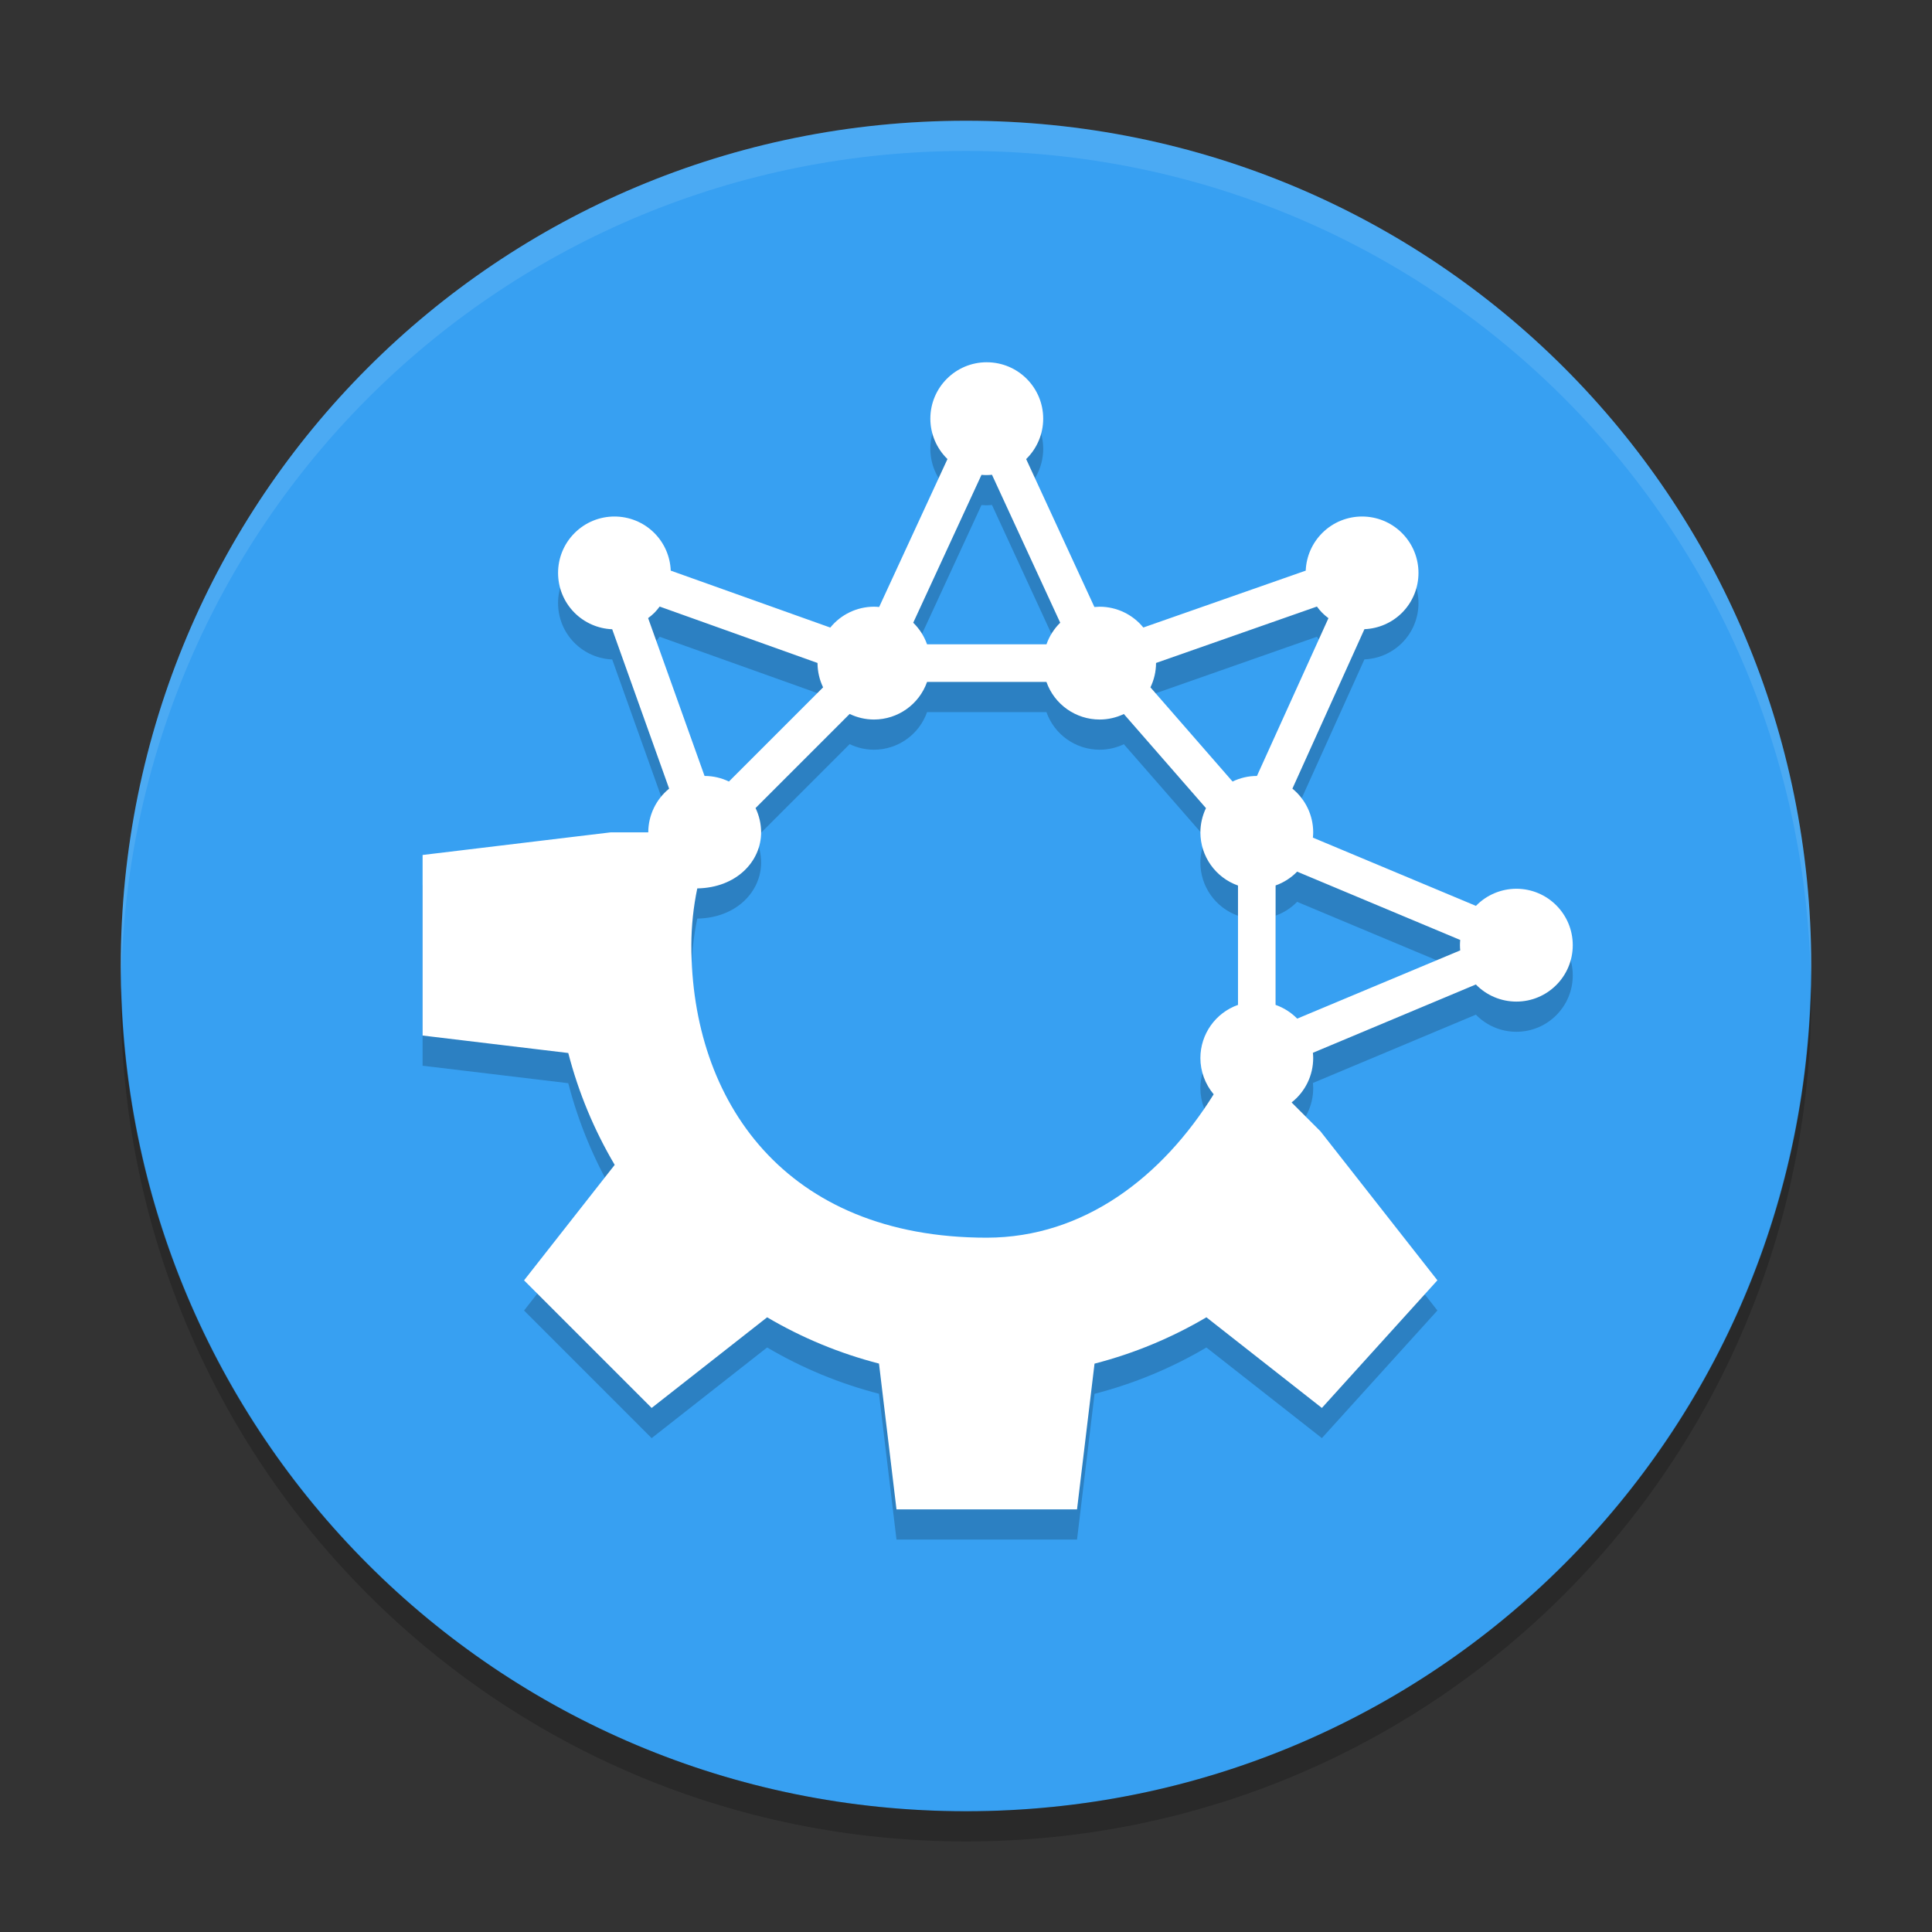
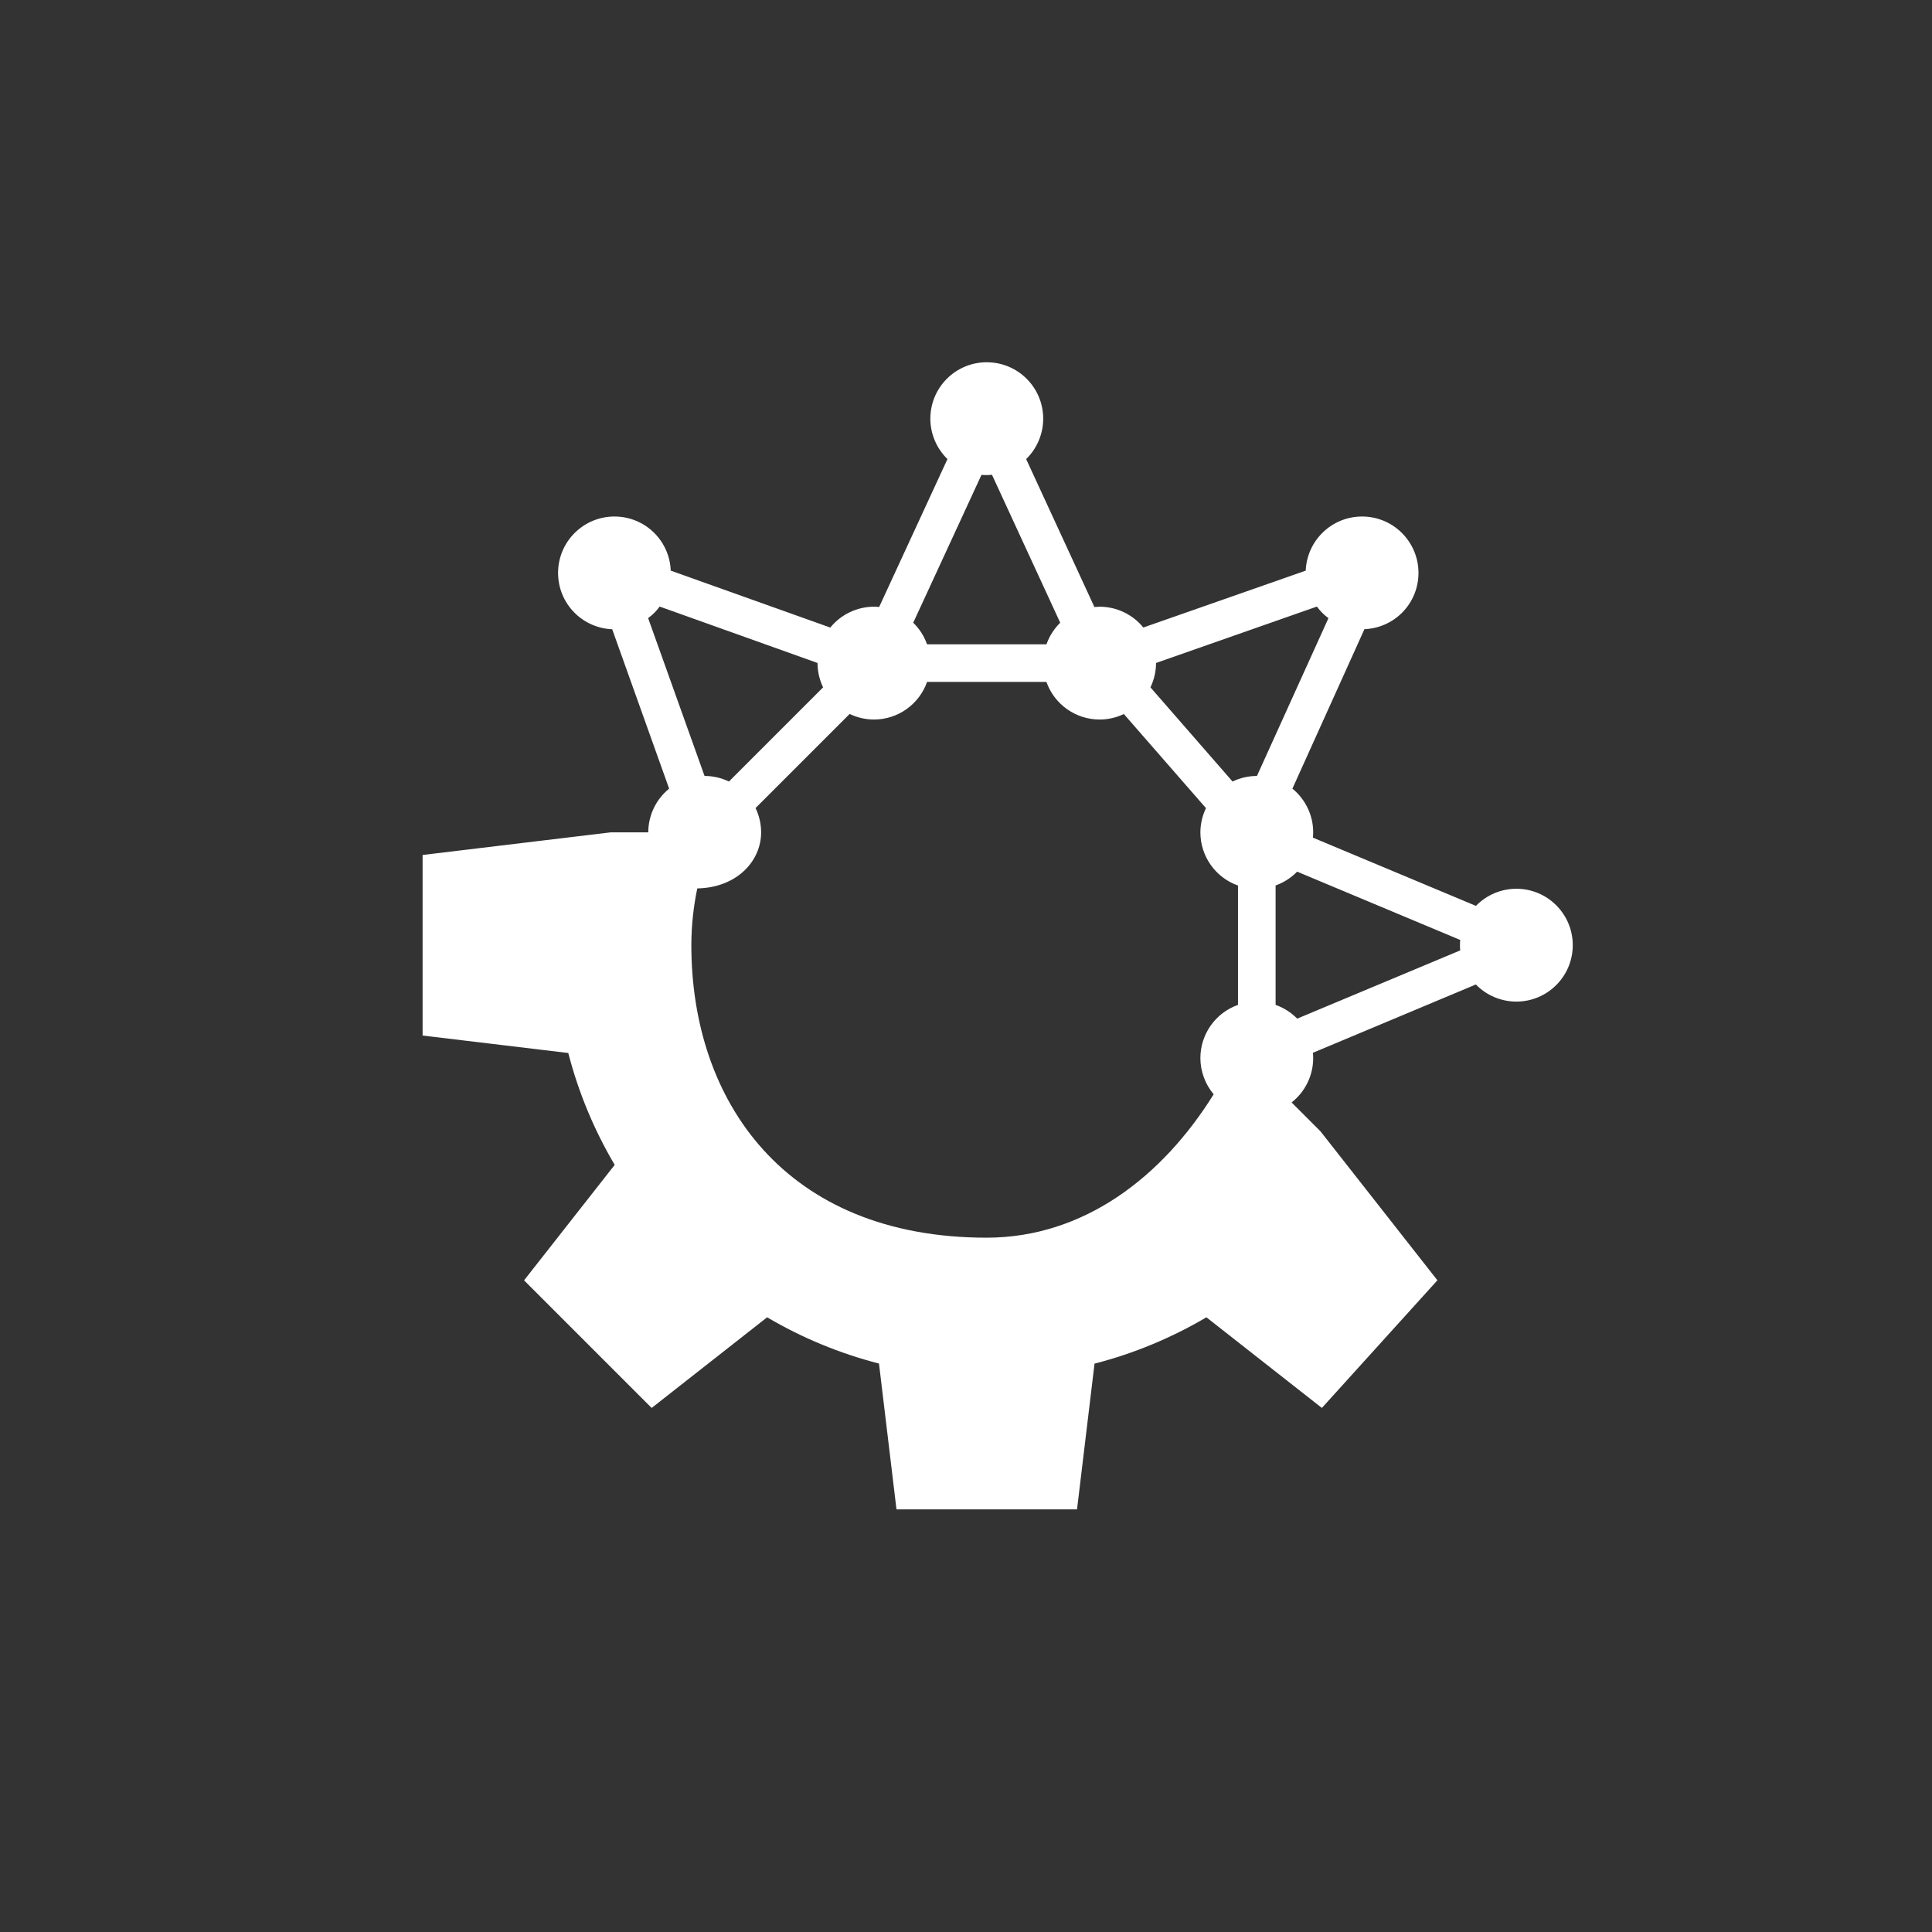
<svg xmlns="http://www.w3.org/2000/svg" xmlns:xlink="http://www.w3.org/1999/xlink" width="384pt" height="384pt" version="1.1" viewBox="0 0 384 384">
  <rect x="0" y="0" width="384" height="384" fill="#333333" stroke="none" />
  <defs>
    <filter id="alpha" width="100%" height="100%" x="0%" y="0%" filterUnits="objectBoundingBox">
      <feColorMatrix in="SourceGraphic" type="matrix" values="0 0 0 0 1 0 0 0 0 1 0 0 0 0 1 0 0 0 1 0" />
    </filter>
    <mask id="mask0">
      <g filter="url(#alpha)">
-         <rect width="384" height="384" x="0" y="0" style="fill:rgb(0%,0%,0%);fill-opacity:0.102" />
-       </g>
+         </g>
    </mask>
    <clipPath id="clip1">
      <rect width="384" height="384" x="0" y="0" />
    </clipPath>
    <g id="surface5" clip-path="url(#clip1)">
-       <path style="fill:rgb(100%,100%,100%)" d="M 192 24 C 98.93 24 24 98.965 24 192.082 C 24 192.766 24.066 193.43 24.105 194.102 C 26.215 102.844 100.266 30.004 192 30.004 C 283.734 30.004 357.785 102.844 359.895 194.102 C 359.934 193.43 360 192.766 360 192.082 C 360 98.965 285.07 24 192 24 Z M 192 24" />
-     </g>
+       </g>
    <mask id="mask1">
      <g filter="url(#alpha)">
-         <rect width="384" height="384" x="0" y="0" style="fill:rgb(0%,0%,0%);fill-opacity:0.2" />
-       </g>
+         </g>
    </mask>
    <clipPath id="clip2">
      <rect width="384" height="384" x="0" y="0" />
    </clipPath>
    <g id="surface8" clip-path="url(#clip2)">
      <path style="fill:rgb(0%,0%,0%)" d="M 359.895 195.898 C 357.785 287.156 283.734 359.996 192 359.996 C 100.273 359.996 26.227 287.168 24.105 195.922 C 24.07 196.586 24 197.242 24 197.918 C 24 291.035 98.93 366 192 366 C 285.07 366 360 291.035 360 197.918 C 360 197.234 359.934 196.57 359.895 195.898 Z M 359.895 195.898" />
    </g>
    <mask id="mask2">
      <g filter="url(#alpha)">
-         <rect width="384" height="384" x="0" y="0" style="fill:rgb(0%,0%,0%);fill-opacity:0.2" />
-       </g>
+         </g>
    </mask>
    <clipPath id="clip3">
      <rect width="384" height="384" x="0" y="0" />
    </clipPath>
    <g id="surface11" clip-path="url(#clip3)">
      <path style="fill-rule:evenodd;fill:rgb(0%,0%,0%)" d="M 196.129 78 C 189.934 78 184.914 83.02 184.914 89.211 C 184.918 92.238 186.145 95.133 188.316 97.242 L 174.738 126.645 C 174.395 126.609 174.047 126.59 173.703 126.586 C 170.336 126.598 167.148 128.121 165.027 130.734 L 133.316 119.418 C 133.207 116.605 132.047 113.938 130.059 111.945 C 125.68 107.566 118.582 107.566 114.203 111.945 C 109.828 116.32 109.828 123.422 114.203 127.797 C 116.195 129.789 118.867 130.957 121.68 131.07 L 132.996 162.75 C 130.379 164.875 128.855 168.066 128.848 171.438 L 121.375 171.438 L 112.977 172.445 L 83.996 175.934 L 83.996 211.82 L 112.949 215.293 C 114.965 223.102 118.074 230.586 122.176 237.527 L 104.16 260.477 L 129.52 285.84 L 152.473 267.82 C 159.414 271.914 166.902 275.012 174.707 277.02 L 178.184 306 L 214.07 306 L 214.07 305.984 L 217.547 277.035 C 225.352 275.023 232.84 271.922 239.781 267.824 L 262.734 285.836 L 285.695 260.469 L 267.68 237.512 L 262.453 230.859 L 256.715 225.117 C 259.43 222.992 261.012 219.734 261.008 216.285 C 261.004 215.941 260.984 215.594 260.949 215.25 L 293.34 201.672 C 295.453 203.848 298.355 205.074 301.387 205.074 C 307.578 205.074 312.598 200.055 312.598 193.863 C 312.598 187.668 307.578 182.648 301.387 182.648 C 298.359 182.652 295.461 183.879 293.355 186.051 L 260.949 172.488 C 260.984 172.137 261.004 171.789 261.008 171.438 C 261.008 168.066 259.488 164.879 256.875 162.75 L 271.191 131.055 C 273.996 130.941 276.66 129.781 278.652 127.797 C 283.027 123.422 283.027 116.324 278.652 111.945 C 274.273 107.566 267.176 107.566 262.797 111.945 C 260.805 113.938 259.637 116.605 259.523 119.418 L 227.246 130.723 C 225.117 128.109 221.926 126.59 218.559 126.59 C 218.211 126.594 217.867 126.613 217.52 126.648 L 203.957 97.242 C 206.121 95.133 207.344 92.238 207.344 89.215 C 207.344 83.023 202.324 78.004 196.133 78.004 Z M 197.164 100.367 L 210.727 129.77 C 209.5 130.973 208.566 132.441 207.996 134.062 L 184.258 134.062 C 183.684 132.441 182.746 130.973 181.512 129.77 L 195.078 100.383 C 195.426 100.414 195.777 100.426 196.129 100.426 C 196.473 100.422 196.82 100.402 197.164 100.367 Z M 131.113 126.559 L 162.488 137.77 L 162.488 137.801 C 162.496 139.469 162.875 141.113 163.598 142.617 L 144.879 161.332 C 143.379 160.609 141.73 160.23 140.062 160.223 L 140.035 160.223 L 128.82 128.848 C 129.258 128.531 129.672 128.18 130.062 127.797 C 130.441 127.41 130.793 126.996 131.113 126.559 Z M 261.746 126.559 C 262.066 126.996 262.418 127.41 262.797 127.797 C 263.184 128.184 263.598 128.539 264.039 128.863 L 249.828 160.223 L 249.797 160.223 C 248.129 160.23 246.484 160.609 244.98 161.332 L 228.66 142.617 C 229.383 141.113 229.766 139.469 229.77 137.801 L 229.77 137.77 Z M 184.262 141.535 L 207.988 141.535 C 209.57 146.016 213.809 149.012 218.559 149.012 C 220.227 149.008 221.871 148.637 223.375 147.918 L 239.695 166.617 C 238.973 168.121 238.594 169.77 238.586 171.438 C 238.586 176.188 241.582 180.422 246.062 182.008 L 246.062 205.73 C 241.586 207.312 238.594 211.539 238.586 216.285 C 238.59 218.926 239.527 221.48 241.227 223.5 C 231.012 239.906 215.461 251.965 196.133 252 C 156 252 137.41 224.824 137.41 193.863 C 137.418 190.07 137.816 186.289 138.59 182.578 C 146.434 182.434 151.273 177.168 151.281 171.438 C 151.277 169.766 150.895 168.113 150.172 166.605 L 168.875 147.902 C 170.383 148.629 172.031 149.008 173.707 149.012 C 178.453 149.004 182.68 146.012 184.262 141.539 Z M 257.812 179.246 L 290.23 192.824 C 290.195 193.168 290.176 193.516 290.176 193.859 C 290.176 194.207 290.195 194.555 290.23 194.898 L 257.828 208.461 C 256.625 207.234 255.156 206.301 253.535 205.73 L 253.535 181.992 C 255.152 181.418 256.617 180.477 257.812 179.246 Z M 257.812 179.246" />
    </g>
  </defs>
  <g>
-     <path style="fill:rgb(21.569%,62.745%,94.902%)" d="M 360 192 C 360 98.93 285.07 24 192 24 C 98.93 24 24 98.93 24 192 C 24 285.07 98.93 360 192 360 C 285.07 360 360 285.07 360 192 Z M 360 192" />
    <use mask="url(#mask0)" xlink:href="#surface5" />
    <use mask="url(#mask1)" xlink:href="#surface8" />
    <use mask="url(#mask2)" xlink:href="#surface11" />
    <path style="fill-rule:evenodd;fill:rgb(100%,100%,100%)" d="M 196.129 72 C 189.934 72 184.914 77.02 184.914 83.215 C 184.918 86.238 186.145 89.137 188.316 91.242 L 174.738 120.645 C 174.395 120.609 174.047 120.59 173.703 120.586 C 170.336 120.598 167.148 122.121 165.027 124.734 L 133.316 113.418 C 133.207 110.609 132.047 107.938 130.059 105.945 C 125.68 101.566 118.582 101.566 114.203 105.945 C 109.828 110.324 109.828 117.422 114.203 121.801 C 116.195 123.789 118.867 124.957 121.68 125.07 L 132.996 156.75 C 130.379 158.875 128.855 162.066 128.848 165.438 L 121.375 165.438 L 112.977 166.445 L 83.996 169.934 L 83.996 205.82 L 112.949 209.293 C 114.965 217.102 118.074 224.586 122.176 231.527 L 104.16 254.48 L 129.52 279.84 L 152.473 261.824 C 159.414 265.914 166.902 269.012 174.707 271.02 L 178.184 300 L 214.07 300 L 214.07 299.984 L 217.547 271.035 C 225.352 269.023 232.84 265.922 239.781 261.824 L 262.734 279.84 L 285.695 254.469 L 267.68 231.512 L 262.453 224.859 L 256.715 219.121 C 259.43 216.992 261.012 213.734 261.008 210.285 C 261.004 209.941 260.984 209.594 260.949 209.25 L 293.34 195.672 C 295.453 197.848 298.355 199.074 301.387 199.074 C 307.578 199.074 312.598 194.055 312.598 187.863 C 312.598 181.668 307.578 176.648 301.387 176.648 C 298.359 176.652 295.461 177.879 293.355 180.051 L 260.949 166.488 C 260.984 166.141 261.004 165.789 261.008 165.438 C 261.008 162.066 259.488 158.879 256.875 156.75 L 271.191 125.055 C 273.996 124.941 276.66 123.781 278.652 121.801 C 283.027 117.422 283.027 110.324 278.652 105.945 C 274.273 101.566 267.176 101.566 262.797 105.945 C 260.805 107.938 259.637 110.605 259.523 113.418 L 227.246 124.723 C 225.117 122.109 221.926 120.594 218.559 120.59 C 218.211 120.594 217.867 120.613 217.52 120.648 L 203.957 91.246 C 206.121 89.133 207.344 86.238 207.344 83.215 C 207.344 77.023 202.324 72.004 196.133 72.004 Z M 197.164 94.367 L 210.727 123.77 C 209.5 124.973 208.566 126.441 207.996 128.062 L 184.258 128.062 C 183.684 126.441 182.746 124.973 181.512 123.77 L 195.078 94.383 C 195.426 94.414 195.777 94.43 196.129 94.426 C 196.473 94.422 196.82 94.402 197.164 94.367 Z M 131.113 120.559 L 162.488 131.77 L 162.488 131.801 C 162.496 133.469 162.875 135.113 163.598 136.617 L 144.879 155.336 C 143.379 154.609 141.73 154.23 140.062 154.227 L 140.035 154.227 L 128.82 122.852 C 129.258 122.531 129.672 122.18 130.062 121.801 C 130.441 121.41 130.793 120.996 131.113 120.559 Z M 261.746 120.559 C 262.066 120.996 262.418 121.41 262.797 121.801 C 263.184 122.184 263.598 122.539 264.039 122.867 L 249.828 154.227 L 249.797 154.227 C 248.129 154.23 246.484 154.609 244.98 155.336 L 228.66 136.617 C 229.383 135.113 229.766 133.469 229.77 131.801 L 229.77 131.77 Z M 184.262 135.539 L 207.988 135.539 C 209.57 140.016 213.809 143.012 218.559 143.012 C 220.227 143.012 221.871 142.637 223.375 141.918 L 239.695 160.621 C 238.973 162.125 238.594 163.77 238.586 165.438 C 238.586 170.188 241.582 174.426 246.062 176.008 L 246.062 199.73 C 241.586 201.312 238.594 205.543 238.586 210.289 C 238.59 212.926 239.527 215.48 241.227 217.5 C 231.012 233.906 215.461 245.969 196.133 246 C 156 246 137.41 218.824 137.41 187.863 C 137.418 184.07 137.816 180.289 138.59 176.578 C 146.434 176.434 151.273 171.168 151.281 165.438 C 151.277 163.766 150.895 162.113 150.172 160.605 L 168.875 141.902 C 170.383 142.629 172.031 143.008 173.707 143.012 C 178.453 143.008 182.68 140.012 184.262 135.539 Z M 257.812 173.246 L 290.23 186.824 C 290.195 187.168 290.176 187.516 290.176 187.863 C 290.176 188.207 290.195 188.555 290.23 188.898 L 257.828 202.461 C 256.625 201.234 255.156 200.301 253.535 199.73 L 253.535 175.992 C 255.152 175.418 256.617 174.477 257.812 173.25 Z M 257.812 173.246" />
  </g>
</svg>